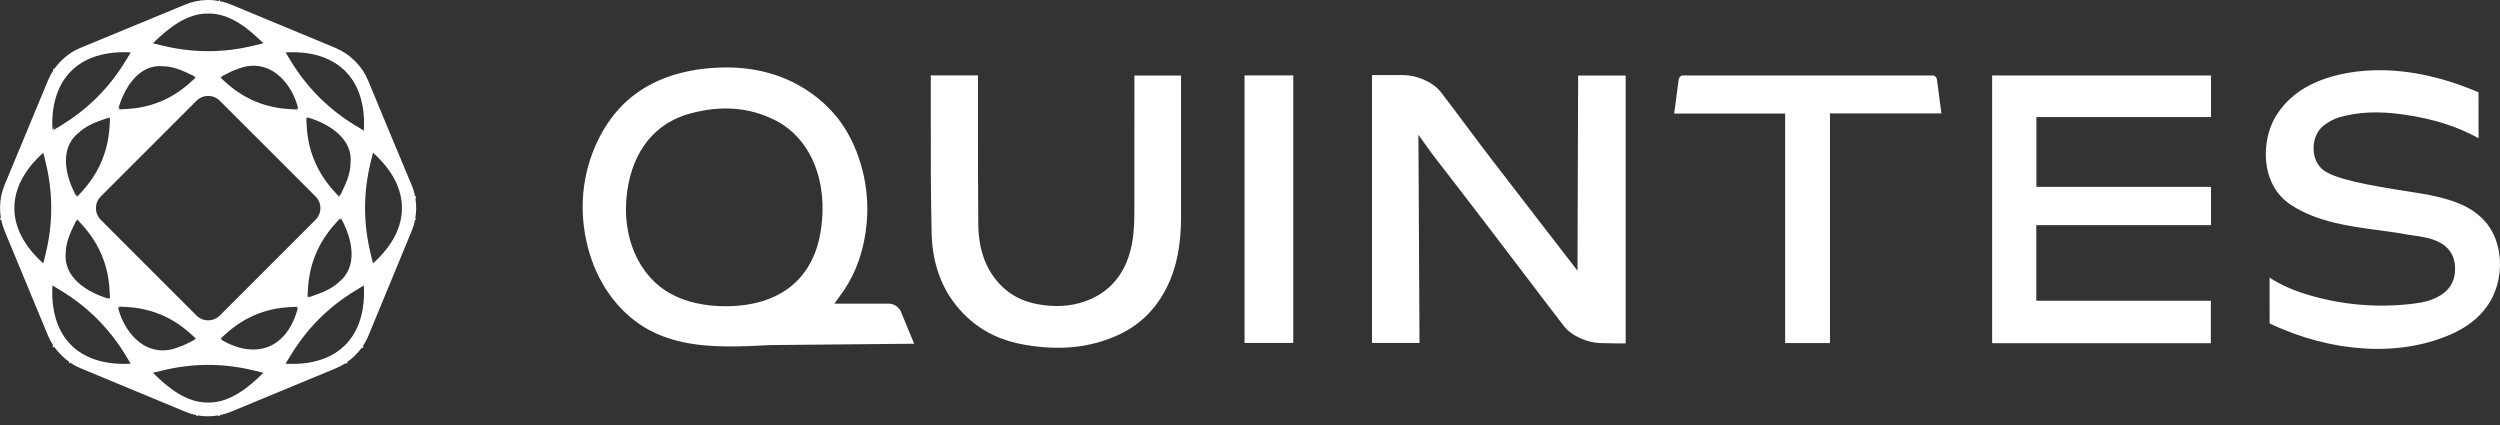
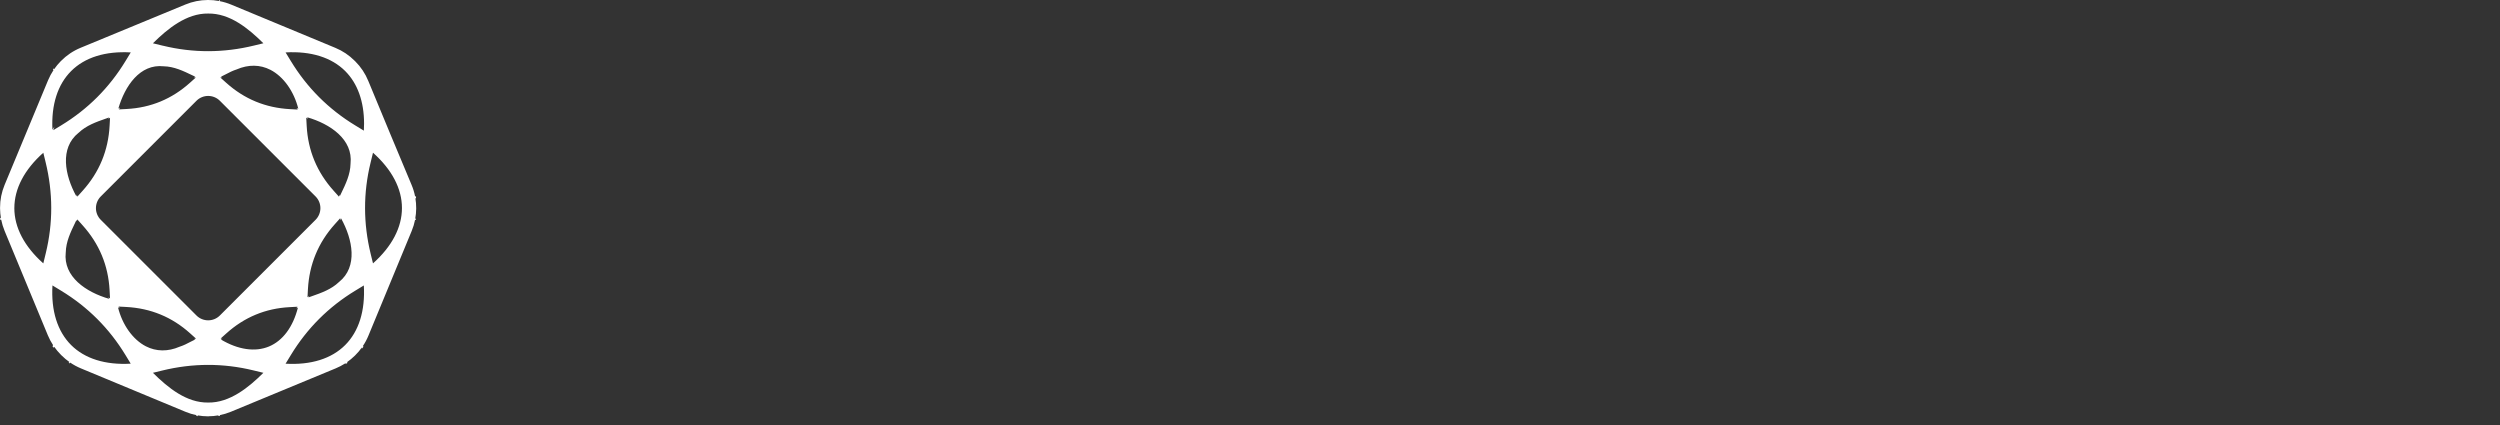
<svg xmlns="http://www.w3.org/2000/svg" width="100%" height="100%" viewBox="0 0 200 34" xml:space="preserve" style="fill-rule:evenodd;clip-rule:evenodd;stroke-linejoin:round;stroke-miterlimit:2;">
  <rect x="0" y="0" width="200" height="34" fill="#333333" stroke="none" />
-   <path d="M114.456,12.15c0.06,0.085 0.101,0.144 0.142,0.199l2.61,3.38c2.318,3.002 5.993,7.878 7.896,10.346c0.652,0.844 1.951,1.345 2.918,1.372c0.41,0.012 0.82,0.02 1.23,0.023l0.802,0l0,-21.426l-3.803,-0l-0.052,15.613l-1.483,-1.924l-1.742,-2.256l-3.609,-4.683c-1.475,-1.914 -2.607,-3.49 -4.082,-5.408c-0.669,-0.87 -1.994,-1.372 -2.989,-1.378l-0.619,-0.001l-1.915,0l-0,21.43l3.8,0l-0.087,-16.657l0.982,1.37l0.002,-0l-0.001,-0Zm62.424,-2.784l-0,-3.33l-17.509,0l-0,21.419l17.498,0l-0,-3.398l-13.967,-0l0,-6.048l13.978,-0l-0,-3.059l-13.969,-0l-0,-5.585l13.969,0l-0,0.001Zm19.166,17.396c1.287,-0.566 2.213,-1.281 2.914,-2.252c0.732,-1.013 1.109,-2.368 1.03,-3.716c-0.073,-1.273 -0.531,-2.407 -1.289,-3.196c-1.198,-1.248 -2.743,-1.657 -4.354,-1.999c-0.554,-0.105 -1.11,-0.197 -1.668,-0.279c-3.161,-0.492 -6.072,-1.004 -6.945,-1.824c-0.441,-0.415 -0.677,-1.056 -0.645,-1.754c0.031,-0.71 0.337,-1.348 0.82,-1.709c0.412,-0.308 0.814,-0.522 1.198,-0.636c1.537,-0.456 3.218,-0.525 5.289,-0.219c2.33,0.344 4.205,0.943 5.89,1.883c-0,-1.206 0.003,-2.449 -0.007,-3.68c-6.637,-2.841 -11.189,-1.559 -12.842,-0.873c-1.433,0.593 -2.506,1.458 -3.28,2.643c-0.745,1.141 -1.054,2.746 -0.808,4.188c0.159,0.931 0.63,2.221 1.968,3.079c2.087,1.34 4.536,1.669 6.905,1.989c0.794,0.106 1.609,0.216 2.402,0.363c0.125,0.022 0.27,0.043 0.425,0.064c1.233,0.171 3.271,0.456 3.357,2.544c0.041,0.947 -0.33,1.704 -1.071,2.188c-0.721,0.472 -1.467,0.637 -2.364,0.741c-2.808,0.332 -5.655,0.082 -8.362,-0.734c-1.2,-0.362 -2.172,-0.796 -3.044,-1.365c-0,1.09 -0.003,2.412 0.006,3.667c4.958,2.357 10.364,2.688 14.47,0.885l0.005,0.002Zm-102.682,-3.811c0.765,-1.553 1.12,-3.337 1.121,-5.612l0,-11.295l-3.732,-0l-0,2.531c-0,2.762 -0,5.689 -0.004,8.45c0,0.512 -0.021,1.023 -0.063,1.521c-0.237,2.838 -1.584,4.762 -3.895,5.565c-1.173,0.408 -2.417,0.48 -3.804,0.22c-1.122,-0.211 -2.037,-0.664 -2.796,-1.388c-1.259,-1.201 -1.909,-2.882 -1.929,-4.999c-0.027,-2.873 -0.023,-5.977 -0.022,-8.717l0,-0.216c0,-0.993 0.002,-1.984 0,-2.978l-3.777,0c0.003,1.108 0.001,2.223 -0,3.34c-0.003,3.058 -0.005,6.21 0.068,9.298c0.066,2.754 1.021,5.01 2.842,6.71c1.251,1.168 2.771,1.891 4.646,2.209c2.842,0.483 5.297,0.213 7.508,-0.822c1.688,-0.79 2.979,-2.076 3.835,-3.818l0.002,0.001Zm61.593,-16.565c-0.027,-0.203 -0.168,-0.35 -0.336,-0.35l-19.996,0c-0.168,0 -0.31,0.148 -0.336,0.35l-0.356,2.697l8.878,-0l0,18.361l3.585,-0l0,-18.373l8.917,0l-0.356,-2.685Zm-51.495,-0.354l-3.898,0l0,21.405l3.898,0l-0,-21.405Zm-30.329,21.466l-1.088,-2.633c-0.207,-0.356 -0.559,-0.571 -0.936,-0.571l-4.36,0l0.767,-1.07c1.01,-1.495 1.622,-3.288 1.816,-5.332c0.274,-2.87 -0.493,-5.892 -2.052,-8.086c-0.948,-1.325 -3.73,-4.412 -9.182,-4.412c-0.436,0 -0.888,0.02 -1.342,0.06c-2.703,0.237 -4.917,1.113 -6.584,2.605c-1.929,1.725 -3.238,4.475 -3.507,7.354c-0.267,2.881 0.507,5.913 2.072,8.111c3.258,4.579 8.182,4.325 12.943,4.081l11.451,-0.107l0.002,0Zm-15.094,-2.998c-1.627,0 -3.104,-0.324 -4.272,-0.94c-2.685,-1.416 -4.095,-4.656 -3.591,-8.258c0.456,-3.259 2.246,-5.471 5.04,-6.222c2.502,-0.676 4.723,-0.501 6.788,0.534c2.855,1.431 4.291,4.917 3.653,8.882c-0.621,3.872 -3.327,6.003 -7.619,6.003l0,0.001l0.001,0Z" style="fill:#fff;fill-rule:nonzero;" />
  <path d="M16.683,33.301c0.269,-0 0.536,-0.026 0.801,-0.074l-0.03,0.051l0.131,-0.007l0.005,0l0.01,-0.001l-0.011,-0.061l0.004,-0l0.048,0.03l-0.046,-0.03c0.301,-0.062 0.595,-0.152 0.879,-0.269l8.385,-3.472c0.257,-0.107 0.504,-0.236 0.738,-0.385l0.137,-0l0.061,-0.054l-0.029,-0.059c0.216,-0.151 0.419,-0.32 0.607,-0.504l0.048,-0.047c0.194,-0.191 0.371,-0.399 0.528,-0.621l-0.002,0.097l0.128,-0.154l0.008,-0.009l-0.053,-0.038l0.062,0l-0.065,0l-0.003,-0.003c0.179,-0.265 0.33,-0.548 0.452,-0.843c0.714,-1.731 2.386,-5.774 3.254,-7.875l0.207,-0.501c0.119,-0.287 0.209,-0.585 0.269,-0.89l-0,-0.006l0.075,0.003l-0,-0.09l-0.064,0.016c0.049,-0.269 0.075,-0.541 0.078,-0.815l-0,-0.025c0.002,-0.278 -0.02,-0.555 -0.067,-0.828l0.053,0.051l-0,-0.18l-0.065,0.007l0.044,-0.044l-0.047,0.044l-0.006,-0c-0.062,-0.318 -0.157,-0.629 -0.283,-0.927c-0.762,-1.815 -2.611,-6.236 -3.461,-8.312c-0.239,-0.587 -0.593,-1.119 -1.042,-1.567l-0.054,-0.052c-0.44,-0.442 -0.964,-0.792 -1.54,-1.029c-2.776,-1.152 -5.552,-2.304 -8.327,-3.457c-0.296,-0.123 -0.603,-0.216 -0.917,-0.277l0,-0.019l0.007,-0.054l-0.058,-0.008l-0.027,0.066c-0.283,-0.055 -0.572,-0.081 -0.86,-0.079l-0.029,0c-0.617,0.006 -1.217,0.126 -1.784,0.361c-1.879,0.776 -6.494,2.684 -8.381,3.461c-0.591,0.243 -1.127,0.603 -1.576,1.059l-0.024,0.024c-0.192,0.195 -0.366,0.406 -0.522,0.631l-0.043,-0.058l-0.056,0.069l0.05,0.049l-0.01,-0.007l0.009,0.008l0.004,0.004c-0.172,0.258 -0.32,0.533 -0.439,0.82c-0.78,1.878 -2.693,6.487 -3.476,8.368c-0.241,0.579 -0.366,1.2 -0.365,1.828l-0,0.063c0.003,0.266 0.027,0.531 0.073,0.79l-0.076,-0.062l0.018,0.168l0,0.01l0.064,-0.004l-0.037,0.047l0.04,-0.047l0.011,-0c0.061,0.303 0.151,0.6 0.269,0.886l3.462,8.356c0.113,0.273 0.252,0.534 0.414,0.781l-0.041,0.109l0.032,0.03l0.067,0.073l0.038,-0.072c0.157,0.223 0.332,0.432 0.524,0.624l0.069,0.07c0.194,0.192 0.403,0.368 0.626,0.525l-0.066,0.049l0.072,0.061l0.044,-0.052l0.011,-0.014c0.268,0.182 0.554,0.337 0.853,0.461c1.915,0.796 6.512,2.702 8.358,3.471c0.285,0.119 0.58,0.21 0.882,0.272l-0.004,0.063l0.123,0.016l-0.025,-0.062c0.273,0.049 0.549,0.076 0.827,0.076l0.052,0l0,-0.004l-0,-0Zm10.931,-5.696c-1.094,1.094 -2.741,1.608 -4.768,1.491c0.151,-0.247 0.291,-0.476 0.421,-0.691c1.3,-2.138 3.018,-3.855 5.156,-5.153c0.213,-0.13 0.441,-0.267 0.684,-0.416c0.117,2.026 -0.398,3.675 -1.493,4.769Zm-18.127,-3.08c0.215,0.011 0.416,0.022 0.606,0.032c1.962,0.103 3.669,0.807 5.119,2.112c0.147,0.132 0.303,0.272 0.47,0.422l-0.163,0.03l0.106,0.033c-0.146,0.065 -0.28,0.135 -0.42,0.21c-0.245,0.129 -0.497,0.264 -0.836,0.373c-0.937,0.404 -1.87,0.393 -2.7,-0.033c-1.041,-0.535 -1.886,-1.721 -2.23,-3.12l0.143,0.074l-0.098,-0.133l0.003,-0Zm-0.019,-15.841c0.52,-1.799 1.725,-3.587 3.623,-3.381c0.838,0.017 1.584,0.378 2.305,0.726c0.075,0.037 0.15,0.072 0.223,0.107l-0.12,0.037l0.163,0.03c-0.163,0.146 -0.316,0.283 -0.459,0.412c-1.446,1.301 -3.135,2.003 -5.065,2.104c-0.197,0.01 -0.408,0.022 -0.633,0.034l0.109,-0.149l-0.145,0.08l-0.001,0Zm14.35,0.081c-0.215,-0.012 -0.416,-0.023 -0.606,-0.033c-1.962,-0.103 -3.668,-0.807 -5.119,-2.112c-0.146,-0.131 -0.303,-0.271 -0.47,-0.421l0.161,-0.03l-0.106,-0.033c0.146,-0.065 0.281,-0.136 0.421,-0.211c0.245,-0.128 0.497,-0.263 0.835,-0.372c0.938,-0.405 1.871,-0.393 2.7,0.033c1.041,0.535 1.886,1.721 2.231,3.119l-0.143,-0.073l0.097,0.133l-0.001,-0Zm-8.1,-0.704c0.516,-0.515 1.353,-0.515 1.87,0l7.657,7.655c0.516,0.516 0.516,1.352 0,1.869l-7.657,7.655c-0.516,0.515 -1.353,0.515 -1.87,-0l-7.657,-7.655c-0.515,-0.515 -0.515,-1.352 -0,-1.869l7.657,-7.655l0,0Zm8.118,16.539c-0.393,1.557 -1.213,2.662 -2.322,3.121c-1.109,0.459 -2.471,0.258 -3.849,-0.565l0.143,-0.042l-0.16,-0.03c0.163,-0.146 0.316,-0.283 0.459,-0.412c1.444,-1.298 3.129,-1.998 5.057,-2.1c0.197,-0.01 0.407,-0.022 0.633,-0.034l-0.094,0.133l0.135,-0.071l-0.002,-0Zm3.287,-2.043l-0.005,0.005c-0.617,0.591 -1.411,0.869 -2.18,1.138c-0.088,0.031 -0.176,0.061 -0.262,0.092l0.058,-0.108l-0.134,0.092c0.012,-0.222 0.022,-0.43 0.033,-0.625c0.106,-1.999 0.824,-3.738 2.154,-5.217c0.135,-0.148 0.278,-0.307 0.429,-0.478l0.026,0.166l0.046,-0.148c0.931,1.685 1.357,3.862 -0.165,5.085l-0,-0.002Zm5.033,-5.915c0,1.547 -0.801,3.076 -2.316,4.428c-0.06,-0.249 -0.121,-0.498 -0.183,-0.746c-0.598,-2.448 -0.603,-4.881 -0.014,-7.299c0.061,-0.25 0.126,-0.519 0.197,-0.808c1.516,1.35 2.316,2.878 2.316,4.424l0,0.001Zm-4.113,-3.553l0,0.007c-0.018,0.861 -0.388,1.624 -0.745,2.363c-0.038,0.078 -0.075,0.154 -0.111,0.23l-0.035,-0.116l-0.032,0.165c-0.152,-0.17 -0.293,-0.327 -0.426,-0.476c-1.335,-1.483 -2.055,-3.214 -2.16,-5.193c-0.011,-0.206 -0.022,-0.425 -0.035,-0.659l0.142,0.094l-0.07,-0.123c1.847,0.532 3.683,1.772 3.472,3.708Zm-0.426,-7.403c0.993,0.993 1.508,2.439 1.508,4.211c-0,0.181 -0.006,0.367 -0.017,0.555c-0.246,-0.15 -0.476,-0.29 -0.691,-0.42c-2.138,-1.3 -3.856,-3.018 -5.154,-5.154c-0.13,-0.214 -0.268,-0.442 -0.417,-0.684c2.028,-0.116 3.676,0.4 4.771,1.492Zm-14.584,-2.028c-0.25,-0.061 -0.515,-0.125 -0.799,-0.194c1.151,-1.142 2.679,-2.409 4.422,-2.38c1.725,-0.025 3.197,1.174 4.415,2.378c-0.262,0.064 -0.507,0.124 -0.738,0.18c-2.447,0.598 -4.881,0.603 -7.299,0.014l-0.002,0.002l0.001,-0Zm-8.839,6.711c-0.097,-1.989 0.417,-3.606 1.498,-4.684c1.094,-1.094 2.741,-1.608 4.769,-1.491c-0.15,0.247 -0.29,0.476 -0.421,0.691c-1.3,2.137 -3.018,3.855 -5.155,5.152c-0.197,0.119 -0.405,0.247 -0.626,0.381l0.095,-0.284l-0.157,0.236l-0.003,-0.001Zm2.087,0.263l0.004,-0.004c0.618,-0.592 1.412,-0.87 2.181,-1.138c0.087,-0.032 0.175,-0.061 0.262,-0.092l-0.064,0.117l0.14,-0.099c-0.013,0.221 -0.023,0.427 -0.034,0.623c-0.105,1.998 -0.823,3.737 -2.154,5.216c-0.134,0.15 -0.278,0.31 -0.431,0.481l-0.03,-0.168l-0.043,0.143c-0.929,-1.685 -1.353,-3.859 0.167,-5.081l0.002,0.002Zm-5.133,6.014c-0,-1.547 0.802,-3.076 2.317,-4.427c0.065,0.264 0.124,0.512 0.182,0.746c0.599,2.447 0.603,4.88 0.014,7.298c-0.061,0.25 -0.126,0.519 -0.196,0.808c-1.517,-1.35 -2.317,-2.878 -2.318,-4.423l0.001,-0.002Zm4.113,3.552l0,-0.006c0.019,-0.86 0.388,-1.623 0.745,-2.362c0.038,-0.078 0.075,-0.156 0.112,-0.234l0.033,0.112l0.031,-0.159c0.151,0.17 0.293,0.327 0.426,0.476c1.335,1.483 2.055,3.215 2.159,5.193c0.012,0.204 0.023,0.422 0.036,0.657l-0.136,-0.095l0.068,0.128c-1.85,-0.531 -3.687,-1.768 -3.476,-3.71l0.002,-0Zm0.427,7.404c-1.093,-1.094 -1.61,-2.739 -1.491,-4.767c0.246,0.15 0.475,0.29 0.691,0.42c2.138,1.3 3.856,3.017 5.154,5.154c0.13,0.214 0.267,0.442 0.416,0.685c-2.028,0.116 -3.676,-0.399 -4.77,-1.492Zm6.546,2.223c0.262,-0.064 0.507,-0.124 0.737,-0.18c2.449,-0.599 4.883,-0.603 7.301,-0.014c0.249,0.06 0.514,0.124 0.8,0.194c-1.151,1.142 -2.679,2.409 -4.422,2.379c-1.725,0.025 -3.197,-1.173 -4.415,-2.378l-0.001,-0.001Z" style="fill:#fff;fill-rule:nonzero;" />
</svg>